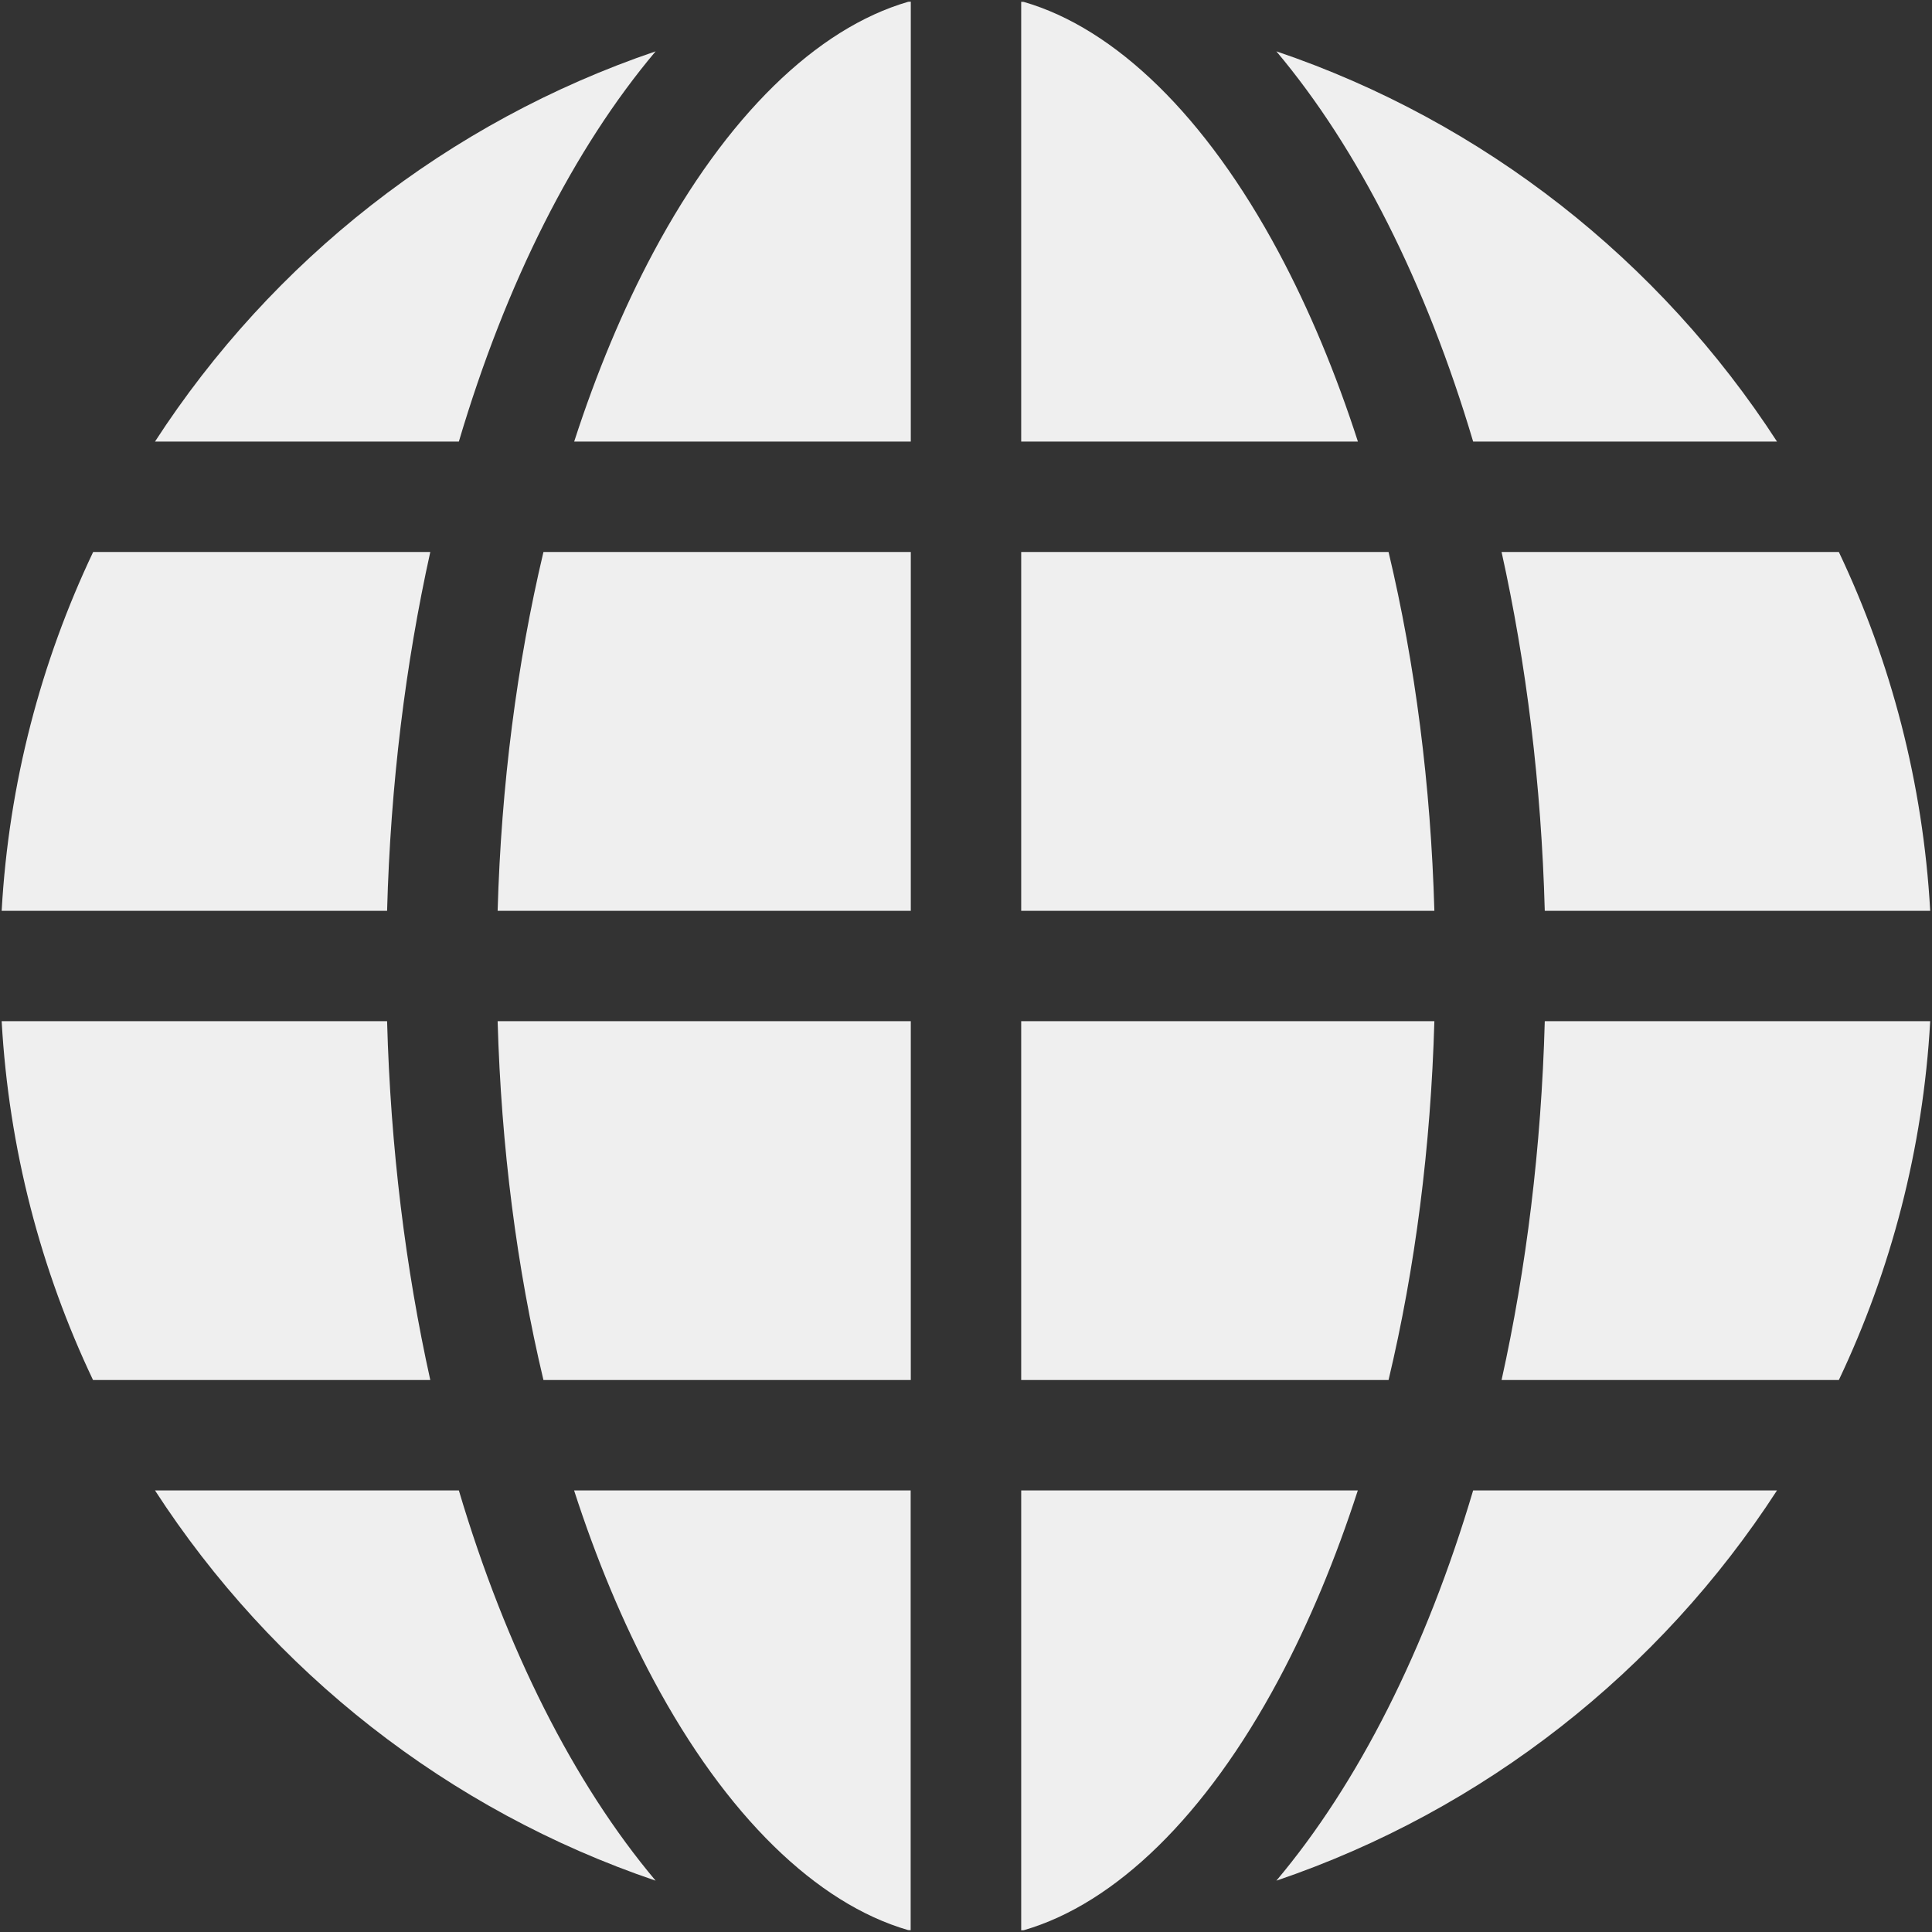
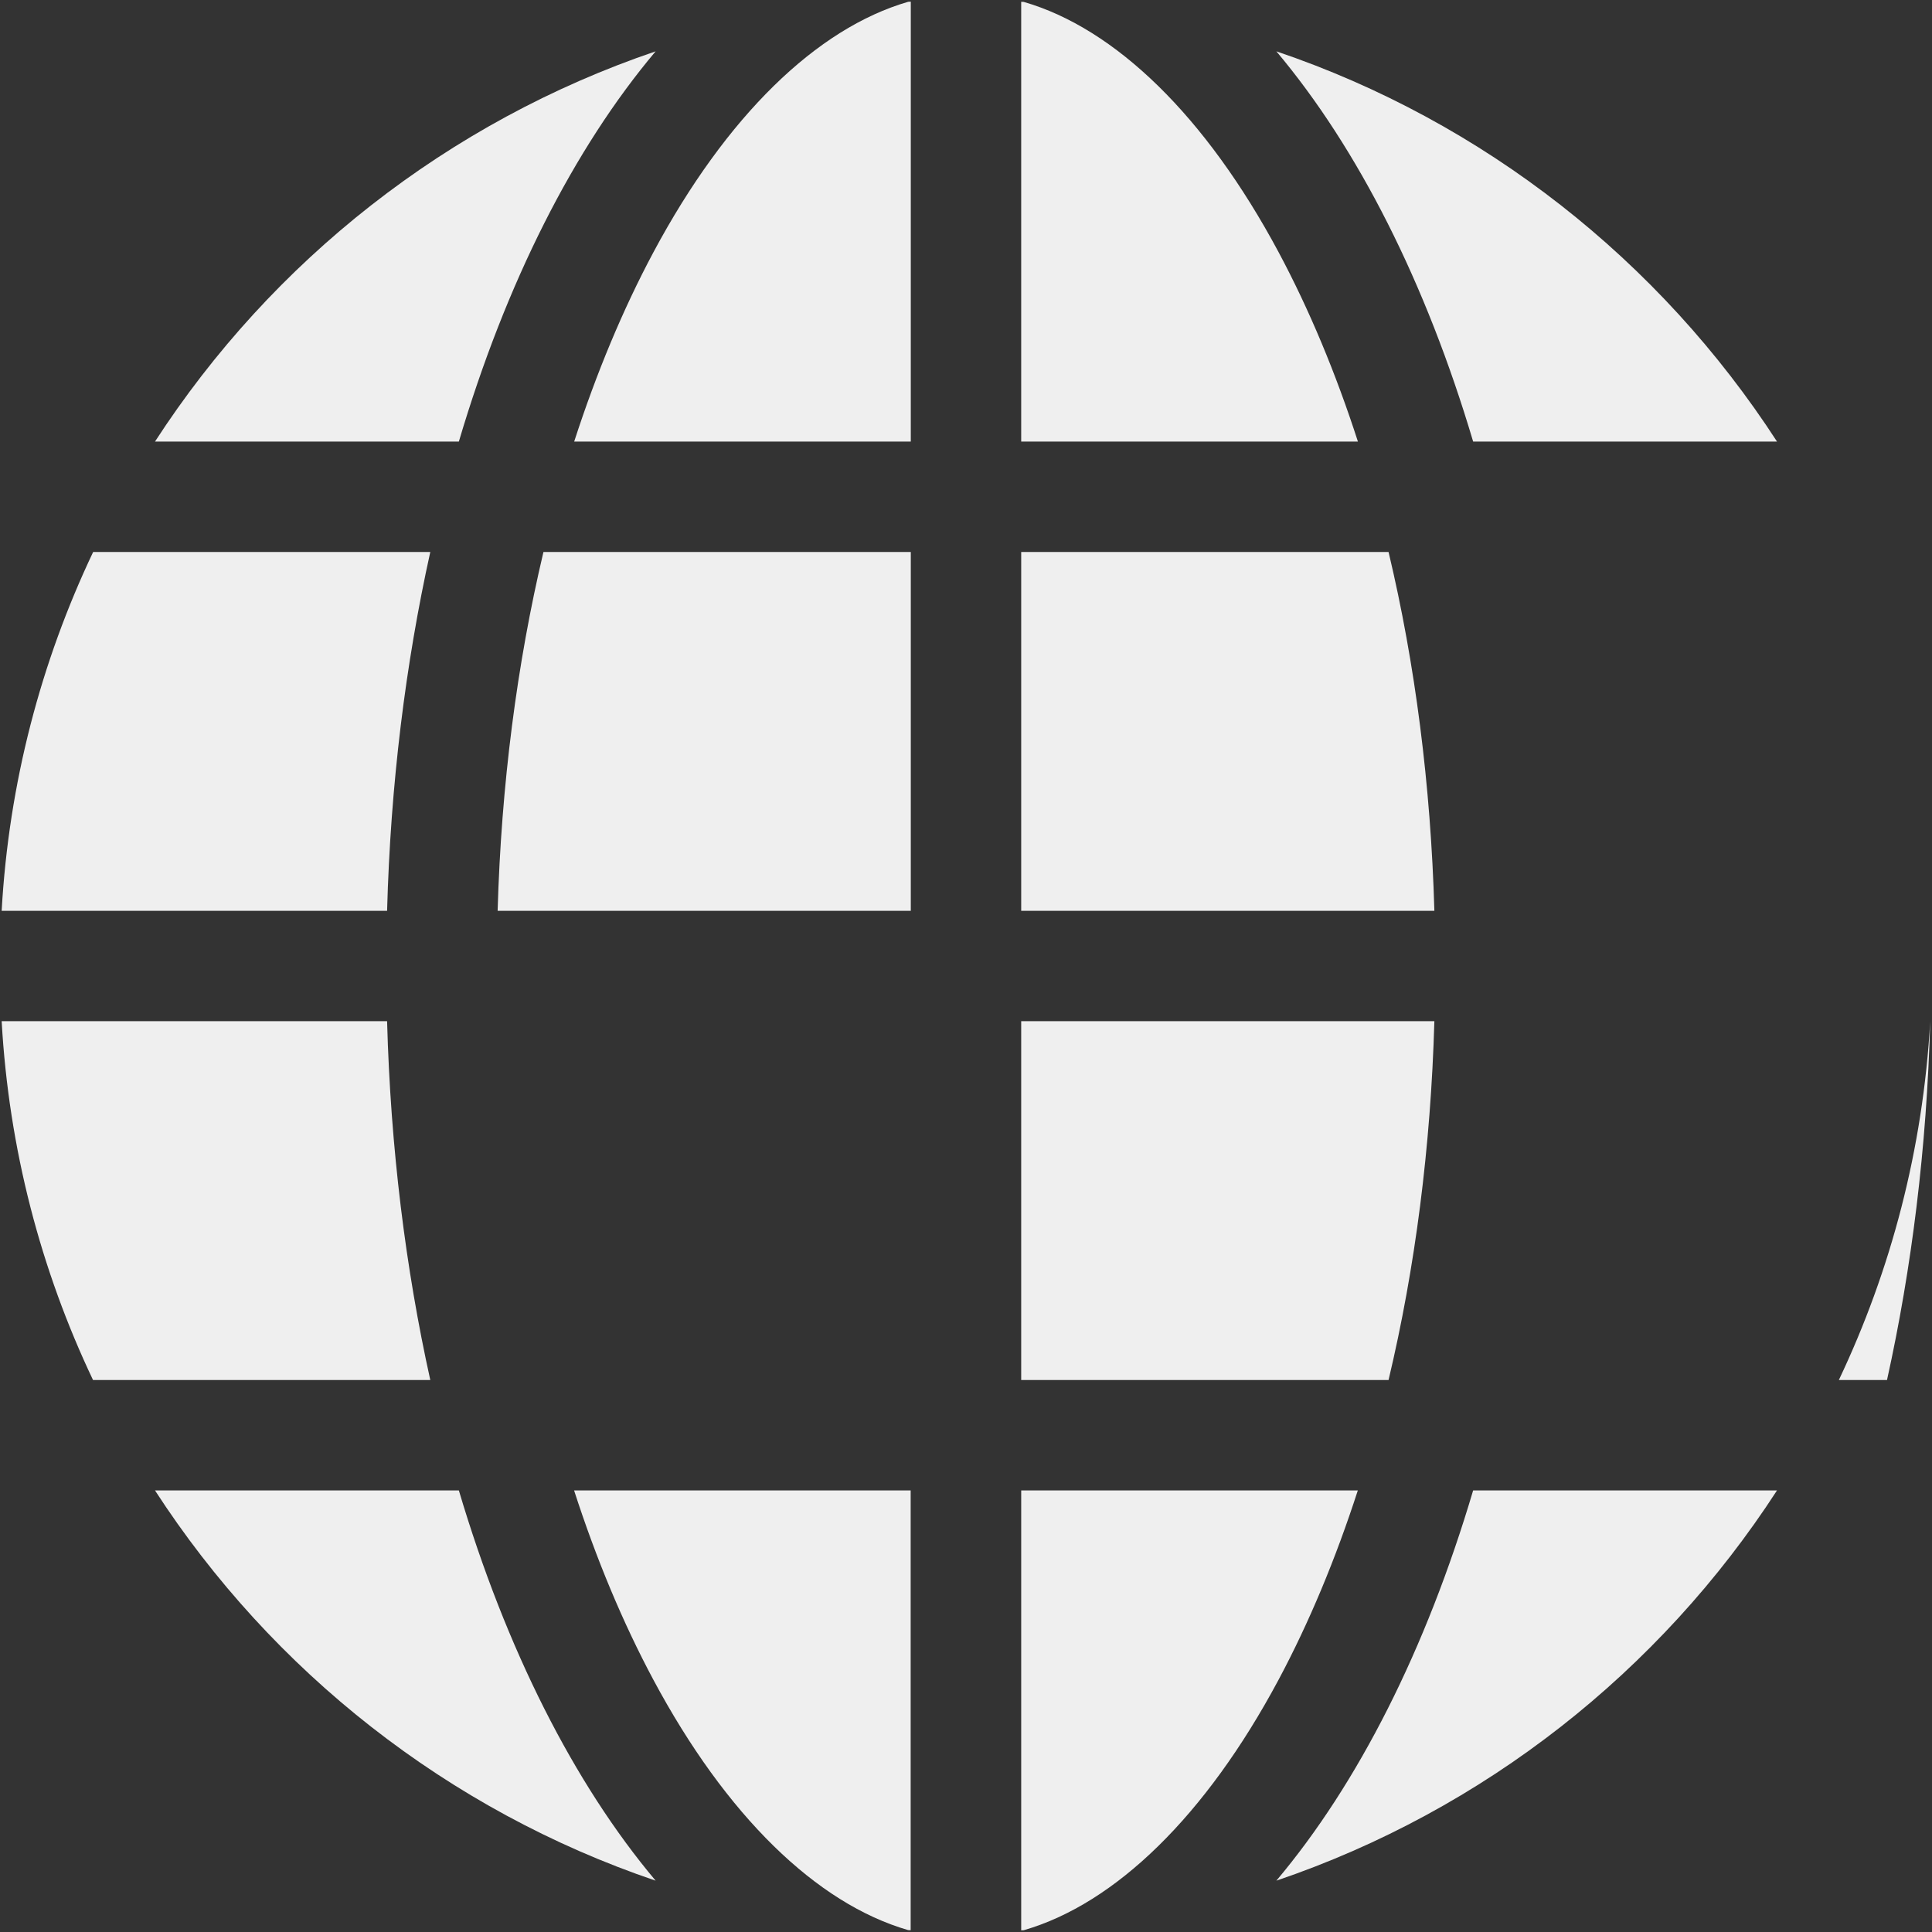
<svg xmlns="http://www.w3.org/2000/svg" id="_レイヤー_1" data-name="レイヤー 1" width="140" height="140" viewBox="0 0 140 140">
  <rect x="0" y="0" width="140" height="140" fill="#333333" stroke="none" />
  <defs>
    <style>
      .cls-1 {
        fill: #efefef;
      }
    </style>
  </defs>
  <path class="cls-1" d="M98.4,108h-24.4v31.88c.06,0,.13-.01.19-.01,6.63-1.92,13.18-8.28,18.45-18.13,2.23-4.17,4.15-8.79,5.75-13.73Z" />
  <path class="cls-1" d="M41.6,32h24.4V.12c-.06,0-.13.01-.19.01-6.63,1.92-13.18,8.28-18.45,18.13-2.23,4.17-4.15,8.79-5.75,13.73Z" />
  <path class="cls-1" d="M74,32h24.4c-1.6-4.95-3.52-9.56-5.75-13.73C87.37,8.41,80.82,2.06,74.19.14c-.06,0-.13-.01-.19-.01v31.88Z" />
-   <path class="cls-1" d="M133.25,40h-24.44c1.79,8.08,2.88,16.83,3.13,26h27.93c-.52-9.26-2.84-18.04-6.62-26Z" />
  <path class="cls-1" d="M106.75,32h22.02c-8.49-13.1-21.23-23.18-36.28-28.28,5.92,7.04,10.84,16.77,14.26,28.28Z" />
-   <path class="cls-1" d="M133.25,100c3.78-7.96,6.1-16.74,6.62-26h-27.93c-.25,9.17-1.34,17.92-3.13,26h24.44Z" />
+   <path class="cls-1" d="M133.25,100c3.78-7.96,6.1-16.74,6.62-26c-.25,9.17-1.34,17.92-3.13,26h24.44Z" />
  <path class="cls-1" d="M36.06,66h29.94v-26h-26.62c-1.92,8.1-3.06,16.88-3.32,26Z" />
  <path class="cls-1" d="M66,108h-24.4c1.6,4.95,3.52,9.56,5.75,13.73,5.27,9.85,11.82,16.21,18.45,18.13.06,0,.13.01.19.01v-31.88Z" />
  <path class="cls-1" d="M33.25,108H11.23c8.49,13.1,21.23,23.18,36.28,28.28-5.92-7.04-10.84-16.77-14.26-28.28Z" />
-   <path class="cls-1" d="M39.38,100h26.62v-26h-29.94c.26,9.12,1.39,17.9,3.32,26Z" />
  <path class="cls-1" d="M6.75,40C2.97,47.96.64,56.74.12,66h27.93c.25-9.17,1.34-17.92,3.13-26H6.75Z" />
  <path class="cls-1" d="M106.75,108c-3.41,11.51-8.33,21.24-14.26,28.28,15.05-5.11,27.79-15.18,36.28-28.28h-22.02Z" />
  <path class="cls-1" d="M.12,74c.52,9.26,2.84,18.04,6.62,26h24.44c-1.79-8.08-2.88-16.83-3.13-26H.12Z" />
  <path class="cls-1" d="M103.94,74h-29.94v26h26.62c1.93-8.1,3.06-16.88,3.32-26Z" />
  <path class="cls-1" d="M33.25,32c3.41-11.51,8.33-21.24,14.26-28.28-15.05,5.11-27.79,15.18-36.28,28.28h22.02Z" />
  <path class="cls-1" d="M100.62,40h-26.62v26h29.94c-.26-9.12-1.39-17.9-3.32-26Z" />
</svg>